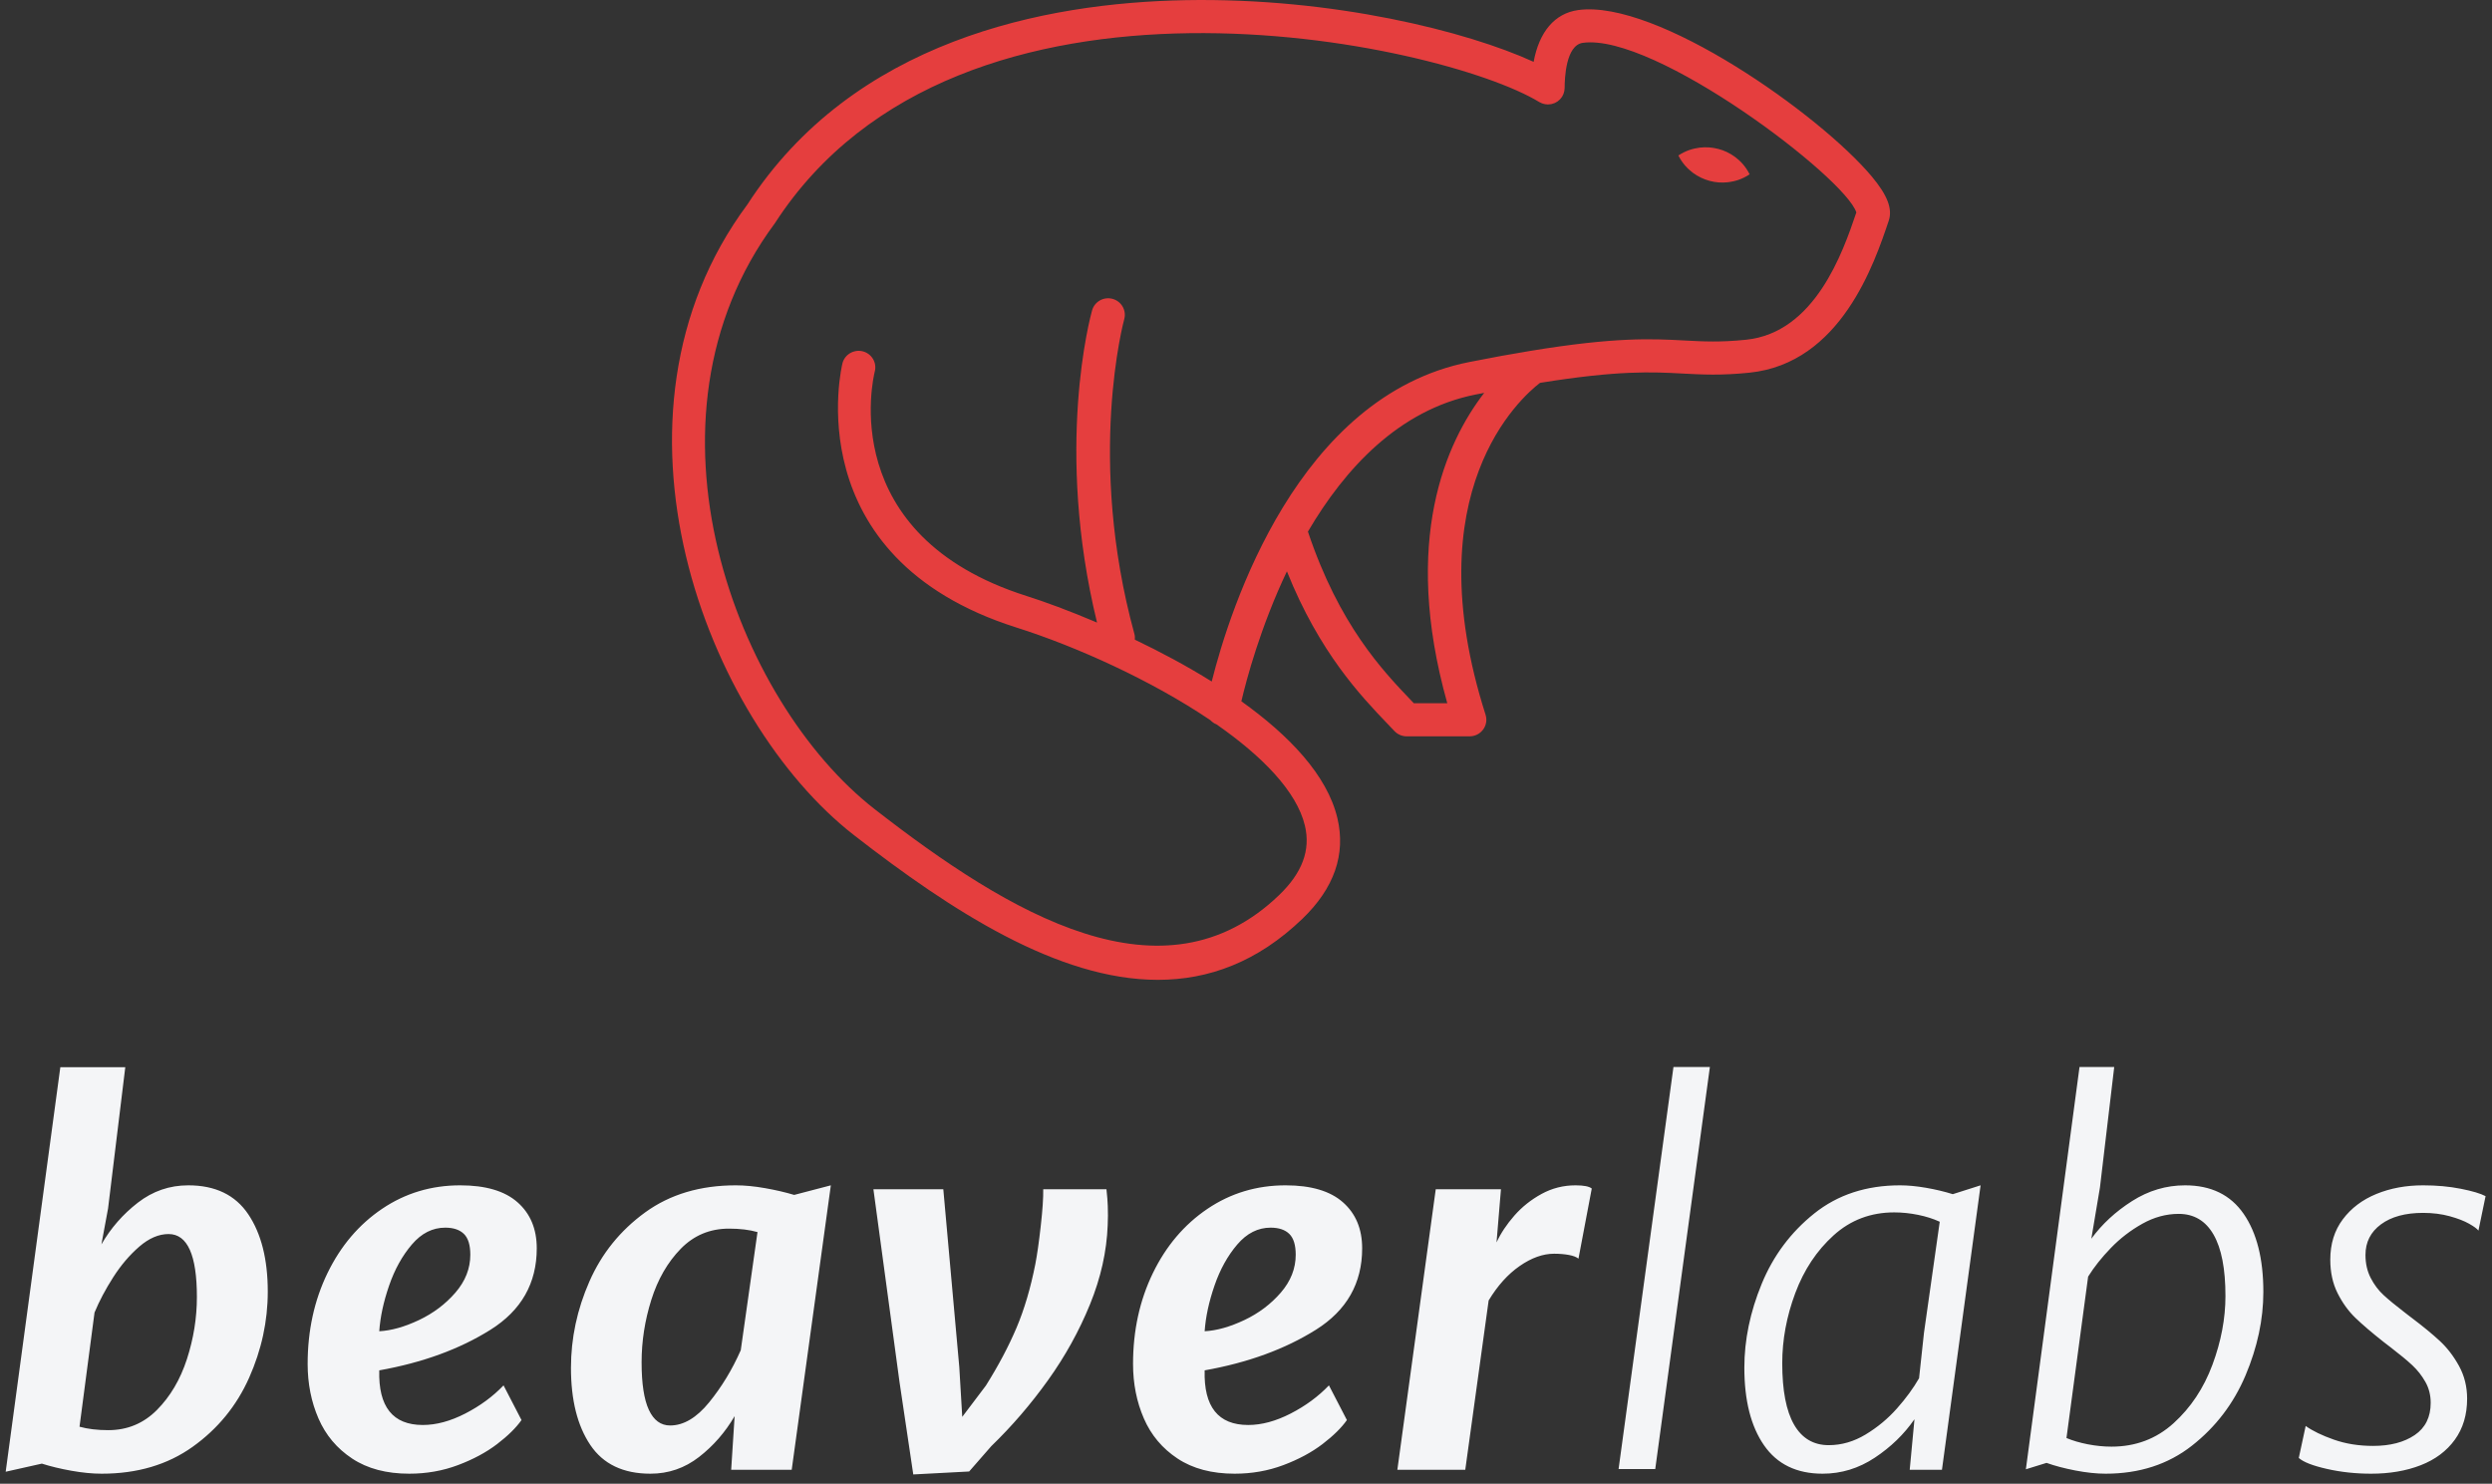
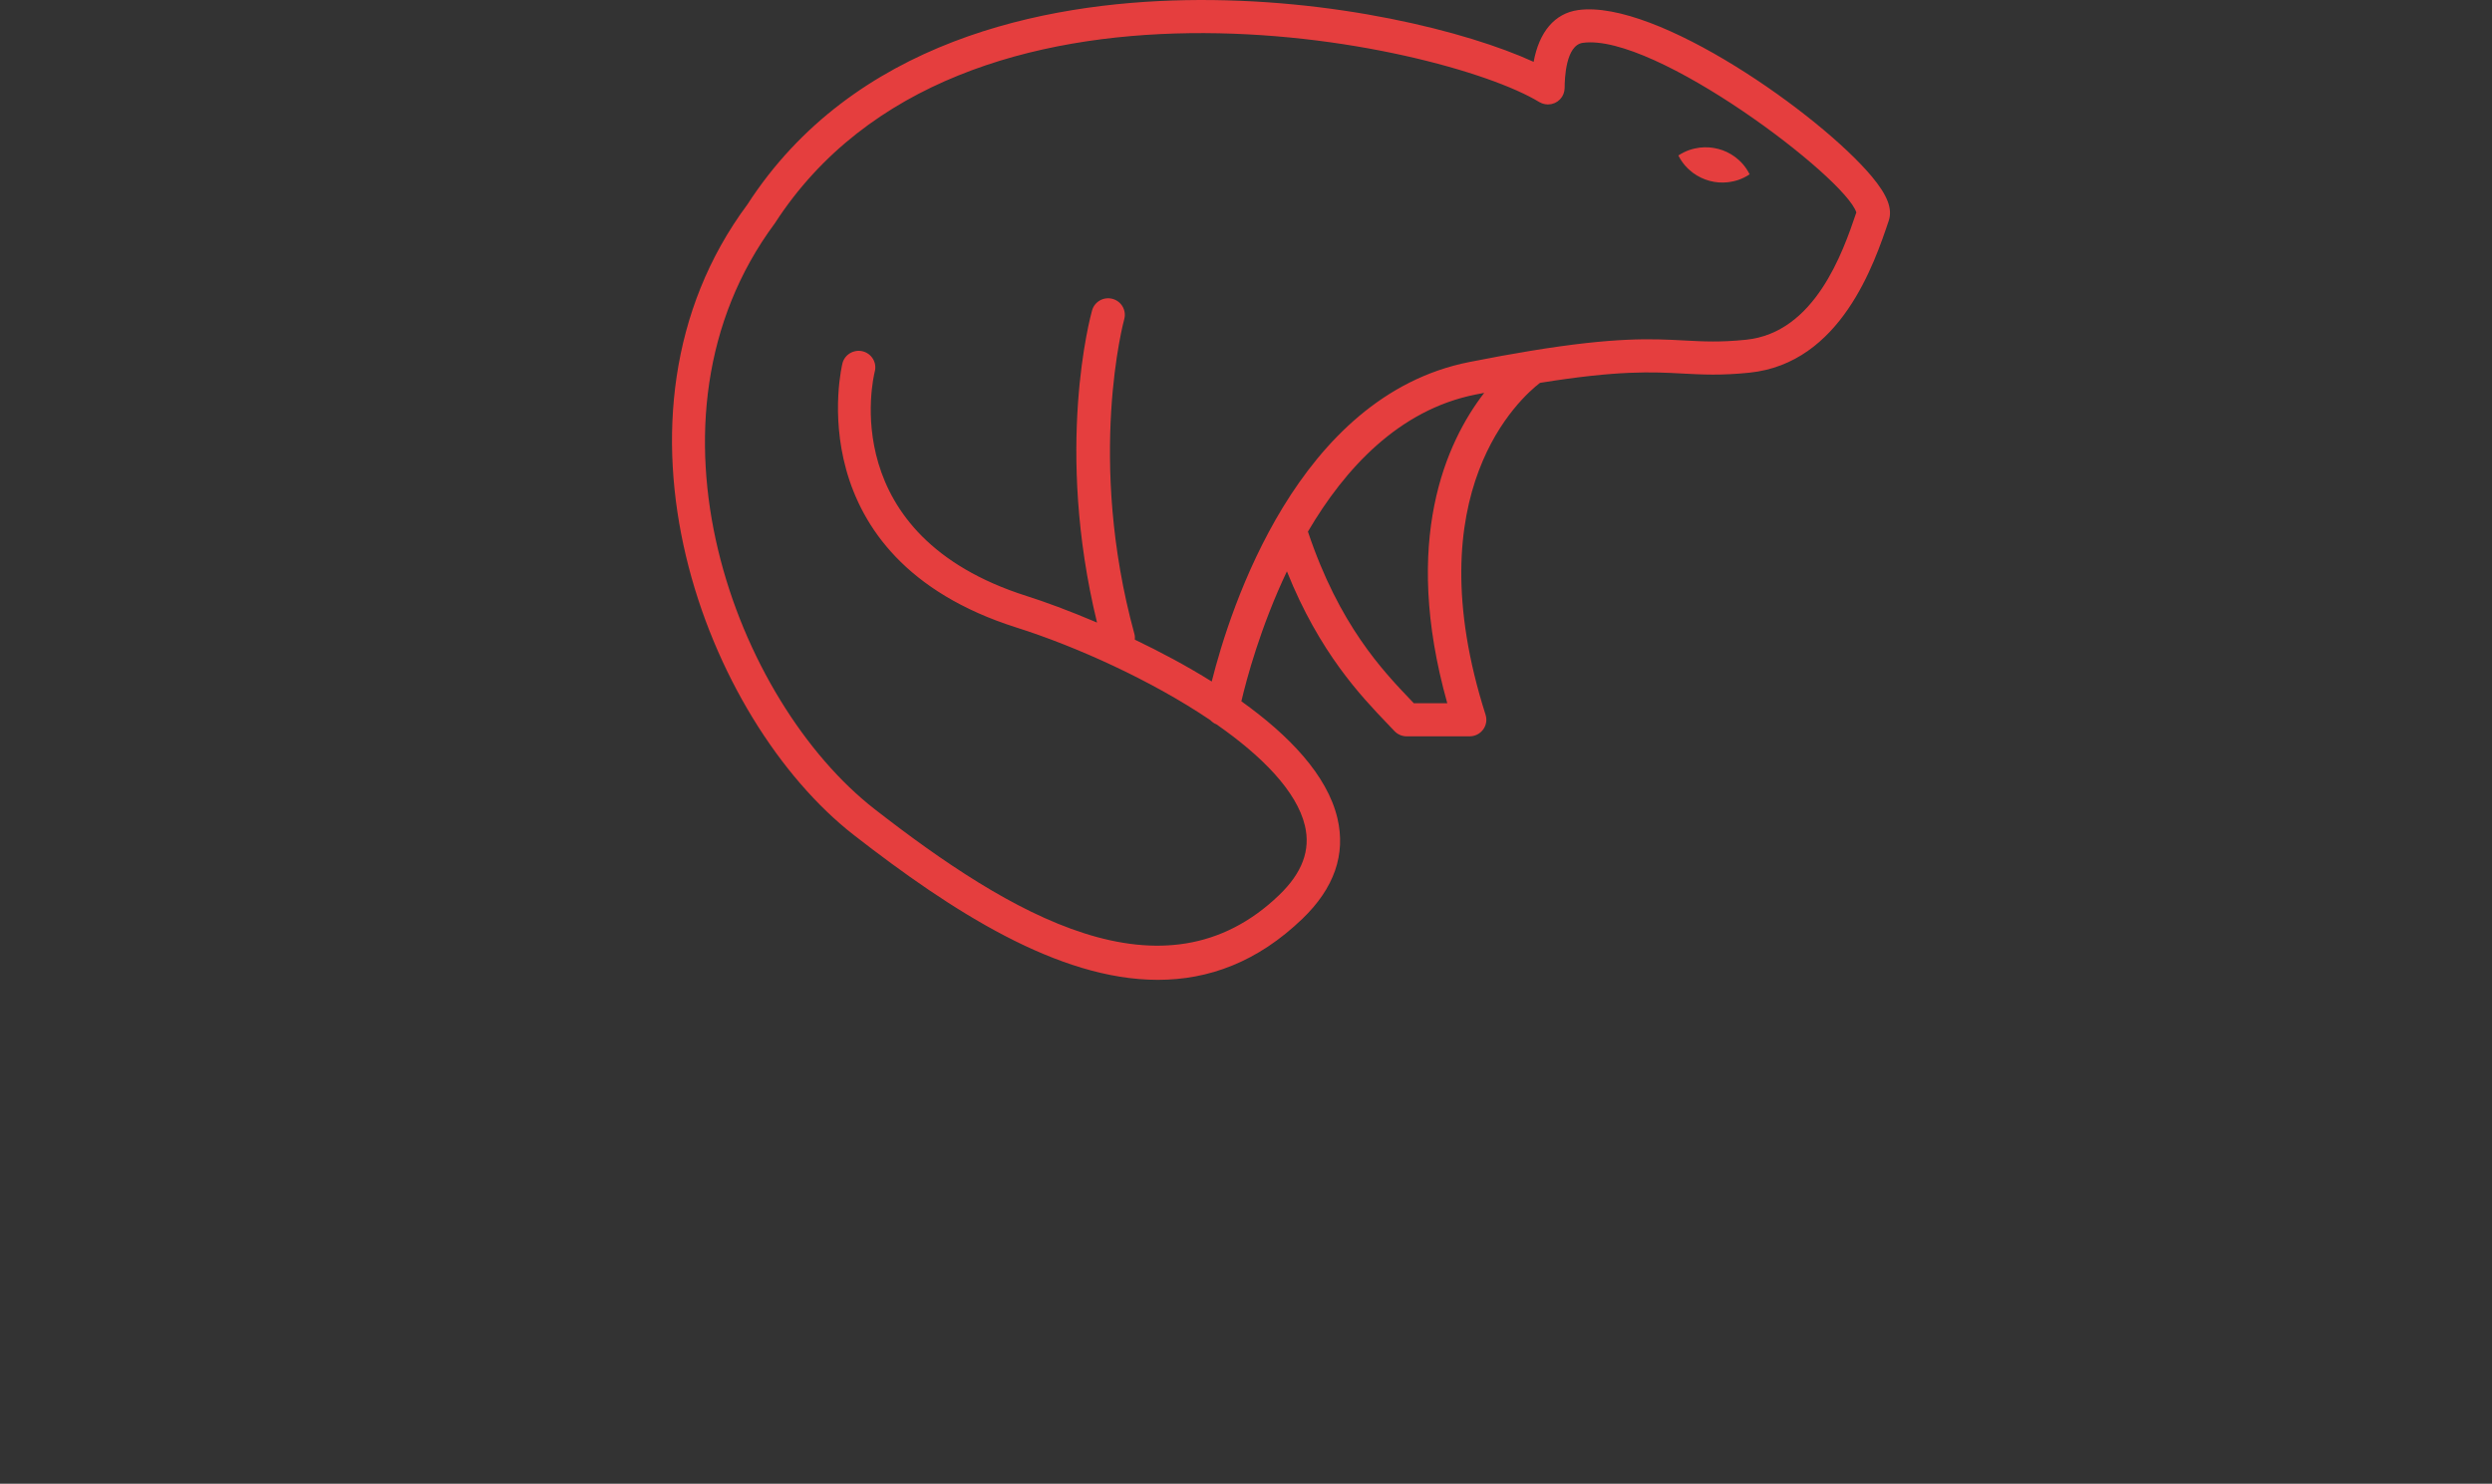
<svg xmlns="http://www.w3.org/2000/svg" width="178px" height="106px" viewBox="0 0 178 106" version="1.1">
  <rect x="0" y="0" width="178" height="106" fill="#333333" stroke="none" />
  <title>Logo</title>
  <desc>Created with Sketch.</desc>
  <g id="Page-1" stroke="none" stroke-width="1" fill="none" fill-rule="evenodd">
    <g id="Logo-SVG-White" transform="translate(-165, -200)" fill-rule="nonzero">
      <g id="Logo" transform="translate(165, 200)">
        <path d="M133.69,12.598 C129.989,8.181 118.339,-0.056 112.727,0.719 C111.045,0.951 109.941,2.279 109.546,4.418 C104.815,2.251 95.224,-0.182 84.682,0.011 C74.583,0.197 60.948,2.894 53.378,14.62 C42.138,29.756 50.391,51.412 61.01,59.672 C67.952,65.07 75.566,70 82.706,70 C86.319,69.999 89.812,68.737 93.033,65.634 C95.301,63.451 96.141,61.034 95.528,58.449 C94.798,55.364 92.058,52.522 88.669,50.1 C89.034,48.542 90.029,44.802 91.922,40.818 C94.251,46.632 97.226,49.741 99.097,51.696 L99.603,52.228 C99.829,52.467 100.144,52.603 100.474,52.603 L104.976,52.603 C105.356,52.603 105.713,52.424 105.937,52.119 C106.162,51.815 106.226,51.423 106.113,51.064 C101.019,35.098 108.633,28.398 110.001,27.351 C115.631,26.444 118.018,26.57 120.171,26.685 C121.591,26.761 122.932,26.832 124.962,26.624 C131.488,25.954 133.885,18.816 134.909,15.769 C135.194,14.922 134.817,13.944 133.69,12.598 Z M103.377,50.238 L100.987,50.238 L100.824,50.067 C98.755,47.905 95.658,44.654 93.423,37.979 C96.06,33.48 99.922,29.273 105.408,28.184 C105.619,28.142 105.811,28.107 106.015,28.067 C103.306,31.578 100.102,38.575 103.377,50.238 Z M124.717,24.271 C122.873,24.461 121.68,24.397 120.299,24.323 C117.986,24.2 115.406,24.066 109.307,25.068 C109.302,25.069 109.296,25.07 109.29,25.071 C108.004,25.282 106.571,25.541 104.941,25.865 C92.695,28.294 87.867,43.455 86.552,48.687 C84.759,47.568 82.874,46.566 81.06,45.697 C81.073,45.561 81.066,45.421 81.027,45.281 C77.601,32.767 80.275,22.906 80.302,22.807 C80.477,22.179 80.106,21.526 79.473,21.352 C78.839,21.176 78.183,21.544 78.006,22.173 C77.89,22.582 75.32,32.003 78.36,44.476 C76.375,43.629 74.606,42.982 73.329,42.578 C59.692,38.256 62.365,27.012 62.486,26.536 C62.648,25.904 62.263,25.262 61.627,25.099 C60.99,24.941 60.34,25.318 60.176,25.951 C60.141,26.089 56.787,39.819 72.604,44.831 C76.856,46.178 82.24,48.6 86.457,51.45 C86.577,51.579 86.724,51.683 86.895,51.749 C90.147,54.016 92.627,56.533 93.209,58.99 C93.621,60.732 93.021,62.35 91.374,63.937 C83.102,71.904 72.126,65.311 62.481,57.81 C52.604,50.128 44.896,30.031 55.341,15.96 C68.536,-4.471 102.987,3.043 109.944,7.288 C109.966,7.302 109.989,7.309 110.012,7.32 C110.052,7.342 110.093,7.364 110.137,7.38 C110.17,7.393 110.204,7.402 110.237,7.411 C110.278,7.423 110.318,7.435 110.36,7.443 C110.4,7.45 110.44,7.452 110.479,7.454 C110.509,7.457 110.538,7.463 110.568,7.463 C110.577,7.463 110.586,7.461 110.595,7.46 C110.634,7.46 110.673,7.453 110.712,7.449 C110.751,7.444 110.791,7.441 110.83,7.433 C110.862,7.425 110.892,7.414 110.923,7.403 C110.966,7.39 111.009,7.379 111.049,7.361 C111.079,7.348 111.107,7.33 111.135,7.315 C111.173,7.294 111.212,7.276 111.247,7.251 C111.275,7.231 111.301,7.207 111.328,7.184 C111.361,7.158 111.394,7.132 111.423,7.102 C111.446,7.08 111.465,7.052 111.486,7.027 C111.515,6.991 111.545,6.957 111.57,6.918 C111.574,6.911 111.579,6.906 111.584,6.9 C111.598,6.877 111.606,6.853 111.617,6.83 C111.639,6.791 111.659,6.752 111.676,6.711 C111.69,6.674 111.701,6.637 111.71,6.6 C111.721,6.563 111.733,6.528 111.739,6.49 C111.747,6.445 111.75,6.4 111.752,6.356 C111.754,6.33 111.76,6.305 111.76,6.28 C111.76,5.567 111.854,3.227 113.057,3.061 C118.194,2.35 131.809,12.686 132.596,15.176 C131.623,18.068 129.623,23.768 124.717,24.271 Z M123.943,11.219 C123.564,10.94 123.161,10.749 122.736,10.639 C122.311,10.527 121.866,10.493 121.397,10.548 C120.925,10.613 120.434,10.747 119.883,11.107 C120.181,11.692 120.539,12.05 120.915,12.34 C121.294,12.619 121.697,12.809 122.121,12.923 C122.544,13.037 122.99,13.071 123.459,13.016 C123.931,12.952 124.421,12.818 124.973,12.454 C124.677,11.866 124.32,11.507 123.943,11.219 Z" id="Shape" fill="#E53E3E" />
-         <path d="M13.449,84.68 C15.383,84.68 16.812,85.371 17.738,86.754 C18.664,88.137 19.127,89.977 19.127,92.273 C19.127,94.383 18.682,96.437 17.791,98.435 C16.9,100.433 15.559,102.073 13.766,103.356 C11.973,104.64 9.805,105.281 7.262,105.281 C6.605,105.281 5.885,105.211 5.1,105.07 C4.314,104.93 3.611,104.76 2.99,104.561 L0.406,105.141 L4.309,76.242 L8.949,76.242 L7.719,86.332 L7.244,88.898 C7.912,87.738 8.779,86.745 9.846,85.919 C10.912,85.093 12.113,84.68 13.449,84.68 Z M7.736,102.17 C9.096,102.17 10.253,101.689 11.208,100.729 C12.163,99.768 12.878,98.555 13.353,97.09 C13.827,95.625 14.064,94.148 14.064,92.66 C14.064,89.66 13.391,88.16 12.043,88.16 C11.34,88.16 10.643,88.459 9.951,89.057 C9.26,89.654 8.639,90.384 8.088,91.245 C7.537,92.106 7.092,92.947 6.752,93.768 L5.68,101.924 C6.266,102.088 6.951,102.17 7.736,102.17 Z M32.873,84.68 C34.689,84.68 36.055,85.084 36.969,85.893 C37.883,86.701 38.34,87.797 38.34,89.18 C38.34,91.676 37.238,93.615 35.035,94.998 C32.832,96.381 30.184,97.348 27.09,97.898 C27.02,100.5 28.057,101.801 30.201,101.801 C31.162,101.801 32.173,101.528 33.233,100.983 C34.294,100.438 35.205,99.768 35.967,98.971 L37.25,101.449 C36.863,102 36.283,102.571 35.51,103.163 C34.736,103.755 33.805,104.256 32.715,104.666 C31.625,105.076 30.465,105.281 29.234,105.281 C27.605,105.281 26.246,104.921 25.156,104.2 C24.066,103.479 23.264,102.524 22.748,101.335 C22.232,100.146 21.975,98.848 21.975,97.441 C21.975,95.062 22.446,92.9 23.39,90.955 C24.333,89.01 25.634,87.478 27.292,86.358 C28.95,85.239 30.811,84.68 32.873,84.68 Z M33.594,89.637 C33.594,88.945 33.441,88.45 33.137,88.151 C32.832,87.853 32.387,87.703 31.801,87.703 C30.898,87.703 30.104,88.104 29.419,88.907 C28.733,89.71 28.191,90.688 27.793,91.843 C27.395,92.997 27.16,94.084 27.09,95.104 C27.957,95.057 28.903,94.79 29.929,94.304 C30.954,93.817 31.821,93.164 32.53,92.344 C33.239,91.523 33.594,90.621 33.594,89.637 Z M59.346,84.68 L56.551,105 L52.227,105 L52.473,101.168 C51.805,102.316 50.958,103.289 49.933,104.086 C48.907,104.883 47.75,105.281 46.461,105.281 C44.516,105.281 43.083,104.596 42.163,103.225 C41.243,101.854 40.783,100.02 40.783,97.723 C40.783,95.602 41.223,93.542 42.102,91.544 C42.98,89.546 44.308,87.902 46.083,86.613 C47.858,85.324 50.018,84.68 52.561,84.68 C53.193,84.68 53.891,84.747 54.652,84.882 C55.414,85.017 56.105,85.178 56.727,85.365 L59.346,84.68 Z M47.867,101.836 C48.828,101.836 49.757,101.285 50.653,100.184 C51.55,99.082 52.303,97.84 52.912,96.457 L54.107,88.02 C53.533,87.855 52.854,87.773 52.068,87.773 C50.709,87.773 49.561,88.254 48.623,89.215 C47.686,90.176 46.985,91.392 46.522,92.862 C46.06,94.333 45.828,95.818 45.828,97.318 C45.828,98.842 46.001,99.976 46.347,100.72 C46.692,101.464 47.199,101.836 47.867,101.836 Z M62.387,84.961 L67.379,84.961 L68.521,97.67 L68.732,101.221 L70.42,98.988 C71.311,97.57 72.037,96.199 72.6,94.875 C73.162,93.551 73.613,92.027 73.953,90.305 C74.082,89.637 74.211,88.729 74.34,87.58 C74.469,86.432 74.527,85.559 74.516,84.961 L79.033,84.961 C79.045,85.055 79.065,85.271 79.095,85.611 C79.124,85.951 79.139,86.361 79.139,86.842 L79.121,87.527 C79.051,89.402 78.629,91.289 77.855,93.188 C77.082,95.086 76.083,96.891 74.858,98.602 C73.634,100.313 72.283,101.883 70.807,103.312 L69.225,105.123 L65.234,105.334 L64.25,98.725 L62.387,84.961 Z M91.83,84.68 C93.646,84.68 95.012,85.084 95.926,85.893 C96.84,86.701 97.297,87.797 97.297,89.18 C97.297,91.676 96.195,93.615 93.992,94.998 C91.789,96.381 89.141,97.348 86.047,97.898 C85.977,100.5 87.014,101.801 89.158,101.801 C90.119,101.801 91.13,101.528 92.19,100.983 C93.251,100.438 94.162,99.768 94.924,98.971 L96.207,101.449 C95.82,102 95.24,102.571 94.467,103.163 C93.693,103.755 92.762,104.256 91.672,104.666 C90.582,105.076 89.422,105.281 88.191,105.281 C86.562,105.281 85.203,104.921 84.113,104.2 C83.023,103.479 82.221,102.524 81.705,101.335 C81.189,100.146 80.932,98.848 80.932,97.441 C80.932,95.062 81.403,92.9 82.347,90.955 C83.29,89.01 84.591,87.478 86.249,86.358 C87.907,85.239 89.768,84.68 91.83,84.68 Z M92.551,89.637 C92.551,88.945 92.398,88.45 92.094,88.151 C91.789,87.853 91.344,87.703 90.758,87.703 C89.855,87.703 89.062,88.104 88.376,88.907 C87.69,89.71 87.148,90.688 86.75,91.843 C86.352,92.997 86.117,94.084 86.047,95.104 C86.914,95.057 87.86,94.79 88.886,94.304 C89.911,93.817 90.778,93.164 91.487,92.344 C92.196,91.523 92.551,90.621 92.551,89.637 Z M112.537,84.68 C113.123,84.68 113.51,84.756 113.697,84.908 L112.748,89.918 C112.607,89.801 112.379,89.713 112.062,89.654 C111.746,89.596 111.395,89.566 111.008,89.566 C110.211,89.566 109.391,89.859 108.547,90.445 C107.703,91.031 106.965,91.852 106.332,92.906 L104.662,105 L99.811,105 L102.553,84.961 L107.211,84.961 L106.895,88.758 C107.199,88.102 107.624,87.463 108.169,86.842 C108.714,86.221 109.361,85.705 110.111,85.295 C110.861,84.885 111.67,84.68 112.537,84.68 Z M122.135,76.225 L118.232,104.947 L115.613,104.947 L119.533,76.225 L122.135,76.225 Z M141.471,84.68 L138.711,105 L136.408,105 L136.742,101.449 L136.742,101.396 C136.004,102.463 135.061,103.377 133.912,104.139 C132.764,104.9 131.521,105.281 130.186,105.281 C128.334,105.281 126.939,104.604 126.002,103.251 C125.064,101.897 124.596,100.049 124.596,97.705 C124.596,95.725 125.009,93.73 125.835,91.72 C126.661,89.71 127.912,88.034 129.588,86.692 C131.264,85.351 133.309,84.68 135.723,84.68 C136.273,84.68 136.889,84.738 137.568,84.855 C138.248,84.973 138.887,85.125 139.484,85.312 L141.471,84.68 Z M130.625,103.242 C131.539,103.242 132.418,102.987 133.262,102.478 C134.105,101.968 134.85,101.35 135.494,100.623 C136.139,99.896 136.666,99.176 137.076,98.461 L137.428,95.209 L138.553,87.281 C138.096,87.07 137.58,86.906 137.006,86.789 C136.432,86.672 135.863,86.613 135.301,86.613 C133.625,86.613 132.184,87.158 130.977,88.248 C129.77,89.338 128.855,90.715 128.234,92.379 C127.613,94.043 127.303,95.713 127.303,97.389 C127.303,99.334 127.584,100.796 128.146,101.774 C128.709,102.753 129.535,103.242 130.625,103.242 Z M156.078,84.68 C157.93,84.68 159.324,85.359 160.262,86.719 C161.199,88.078 161.668,89.936 161.668,92.291 C161.668,94.26 161.243,96.249 160.394,98.259 C159.544,100.269 158.27,101.941 156.57,103.277 C154.871,104.613 152.814,105.281 150.4,105.281 C149.756,105.281 149.038,105.205 148.247,105.053 C147.456,104.9 146.768,104.719 146.182,104.508 L144.705,104.965 L148.537,76.225 L151.016,76.225 L149.996,84.838 L149.381,88.494 C150.143,87.451 151.112,86.555 152.29,85.805 C153.468,85.055 154.73,84.68 156.078,84.68 Z M150.822,103.348 C152.545,103.348 154.021,102.791 155.252,101.678 C156.482,100.564 157.408,99.173 158.029,97.503 C158.65,95.833 158.961,94.195 158.961,92.59 C158.961,90.645 158.677,89.18 158.108,88.195 C157.54,87.211 156.711,86.719 155.621,86.719 C154.73,86.719 153.866,86.953 153.028,87.422 C152.19,87.891 151.44,88.468 150.778,89.153 C150.116,89.839 149.574,90.521 149.152,91.201 L147.605,102.732 C148.051,102.92 148.561,103.069 149.135,103.181 C149.709,103.292 150.271,103.348 150.822,103.348 Z M164.691,101.871 C165.184,102.223 165.854,102.548 166.704,102.847 C167.554,103.146 168.488,103.295 169.508,103.295 C170.727,103.295 171.717,103.037 172.479,102.521 C173.24,102.006 173.621,101.238 173.621,100.219 C173.621,99.668 173.495,99.17 173.243,98.725 C172.991,98.279 172.681,97.884 172.312,97.538 C171.942,97.192 171.43,96.768 170.773,96.264 C170.656,96.182 170.48,96.047 170.246,95.859 C169.414,95.203 168.746,94.632 168.242,94.146 C167.738,93.659 167.313,93.07 166.968,92.379 C166.622,91.687 166.449,90.891 166.449,89.988 C166.449,88.863 166.748,87.902 167.346,87.105 C167.943,86.309 168.743,85.705 169.745,85.295 C170.747,84.885 171.857,84.68 173.076,84.68 C174.049,84.68 174.948,84.762 175.774,84.926 C176.601,85.09 177.189,85.266 177.541,85.453 L177.031,87.914 C176.938,87.785 176.715,87.621 176.363,87.422 C176.012,87.223 175.549,87.044 174.975,86.886 C174.4,86.728 173.768,86.648 173.076,86.648 C171.811,86.648 170.809,86.921 170.07,87.466 C169.332,88.011 168.963,88.74 168.963,89.654 C168.963,90.264 169.086,90.809 169.332,91.289 C169.578,91.77 169.886,92.18 170.255,92.52 C170.624,92.859 171.107,93.258 171.705,93.715 L172.021,93.961 L172.32,94.189 C173.082,94.764 173.729,95.297 174.263,95.789 C174.796,96.281 175.256,96.879 175.643,97.582 C176.029,98.285 176.223,99.064 176.223,99.92 C176.223,101.068 175.93,102.047 175.344,102.855 C174.758,103.664 173.946,104.271 172.909,104.675 C171.872,105.079 170.691,105.281 169.367,105.281 C168.266,105.281 167.211,105.167 166.203,104.938 C165.195,104.71 164.527,104.449 164.199,104.156 L164.691,101.871 Z" id="beaverlabs" fill="#F4F5F7" />
      </g>
    </g>
  </g>
</svg>